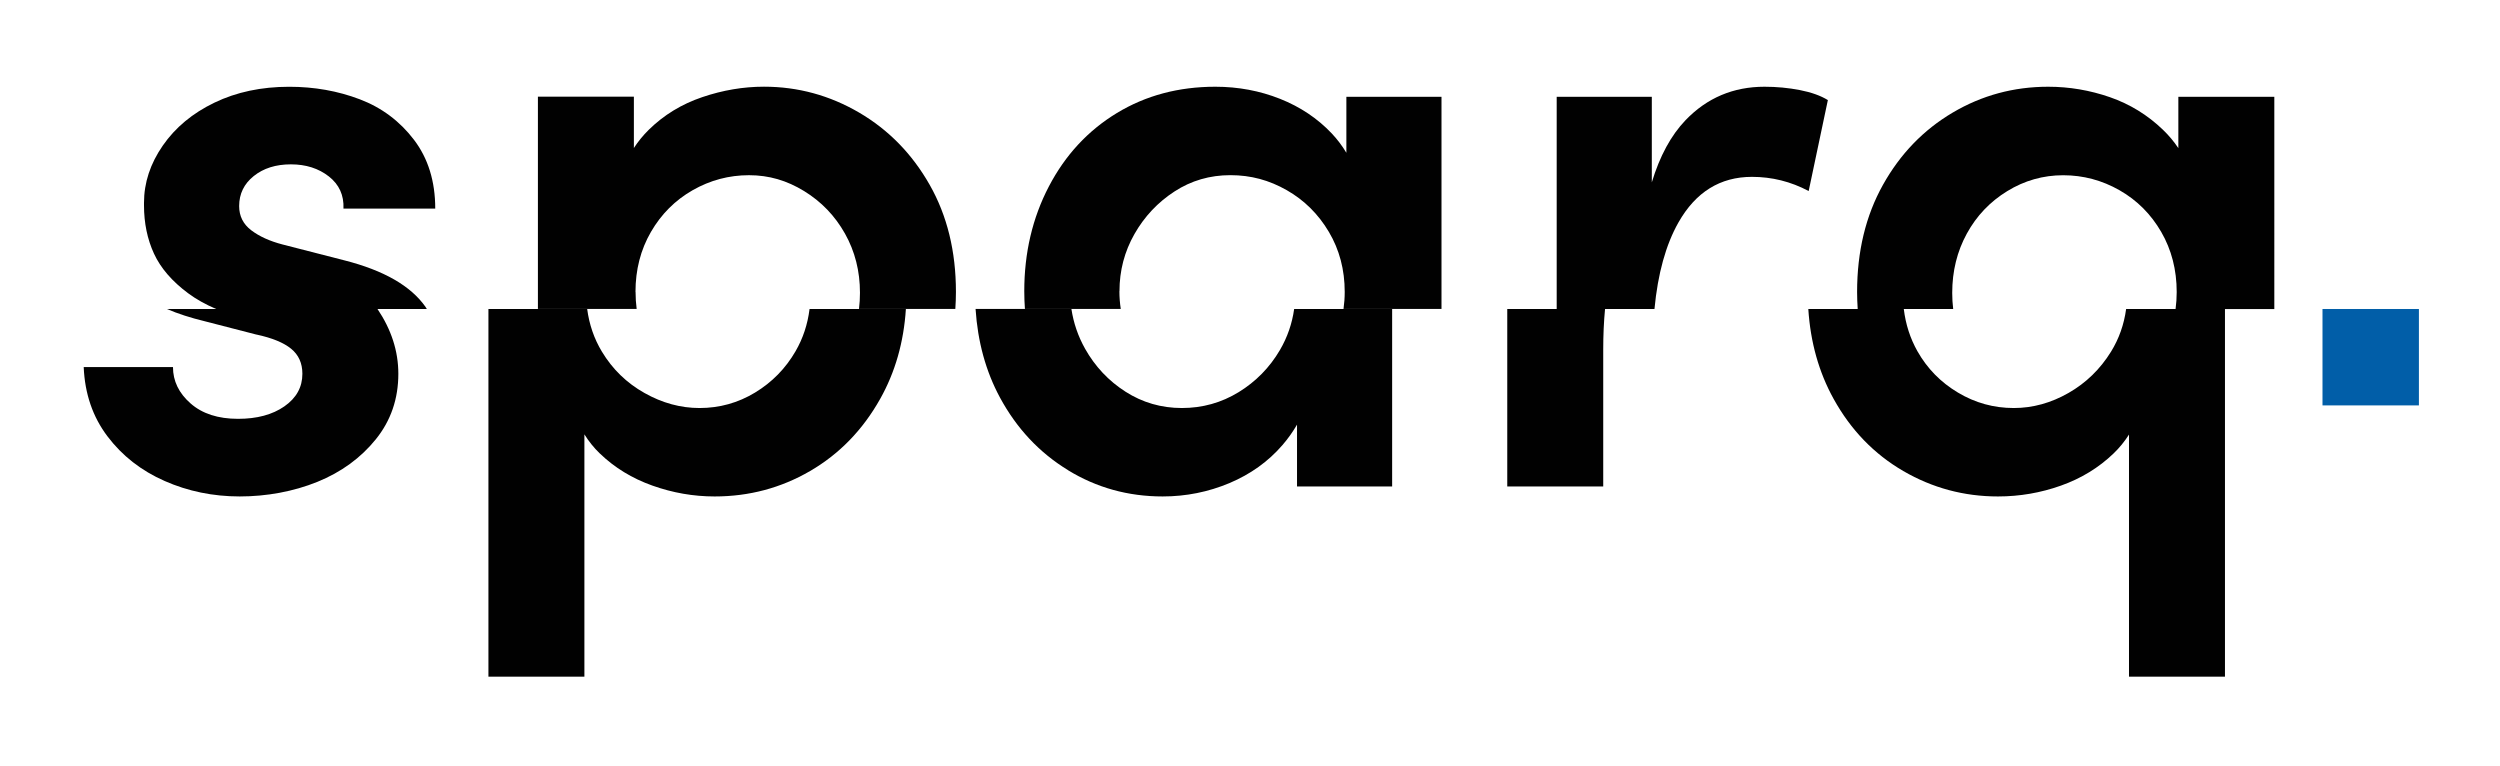
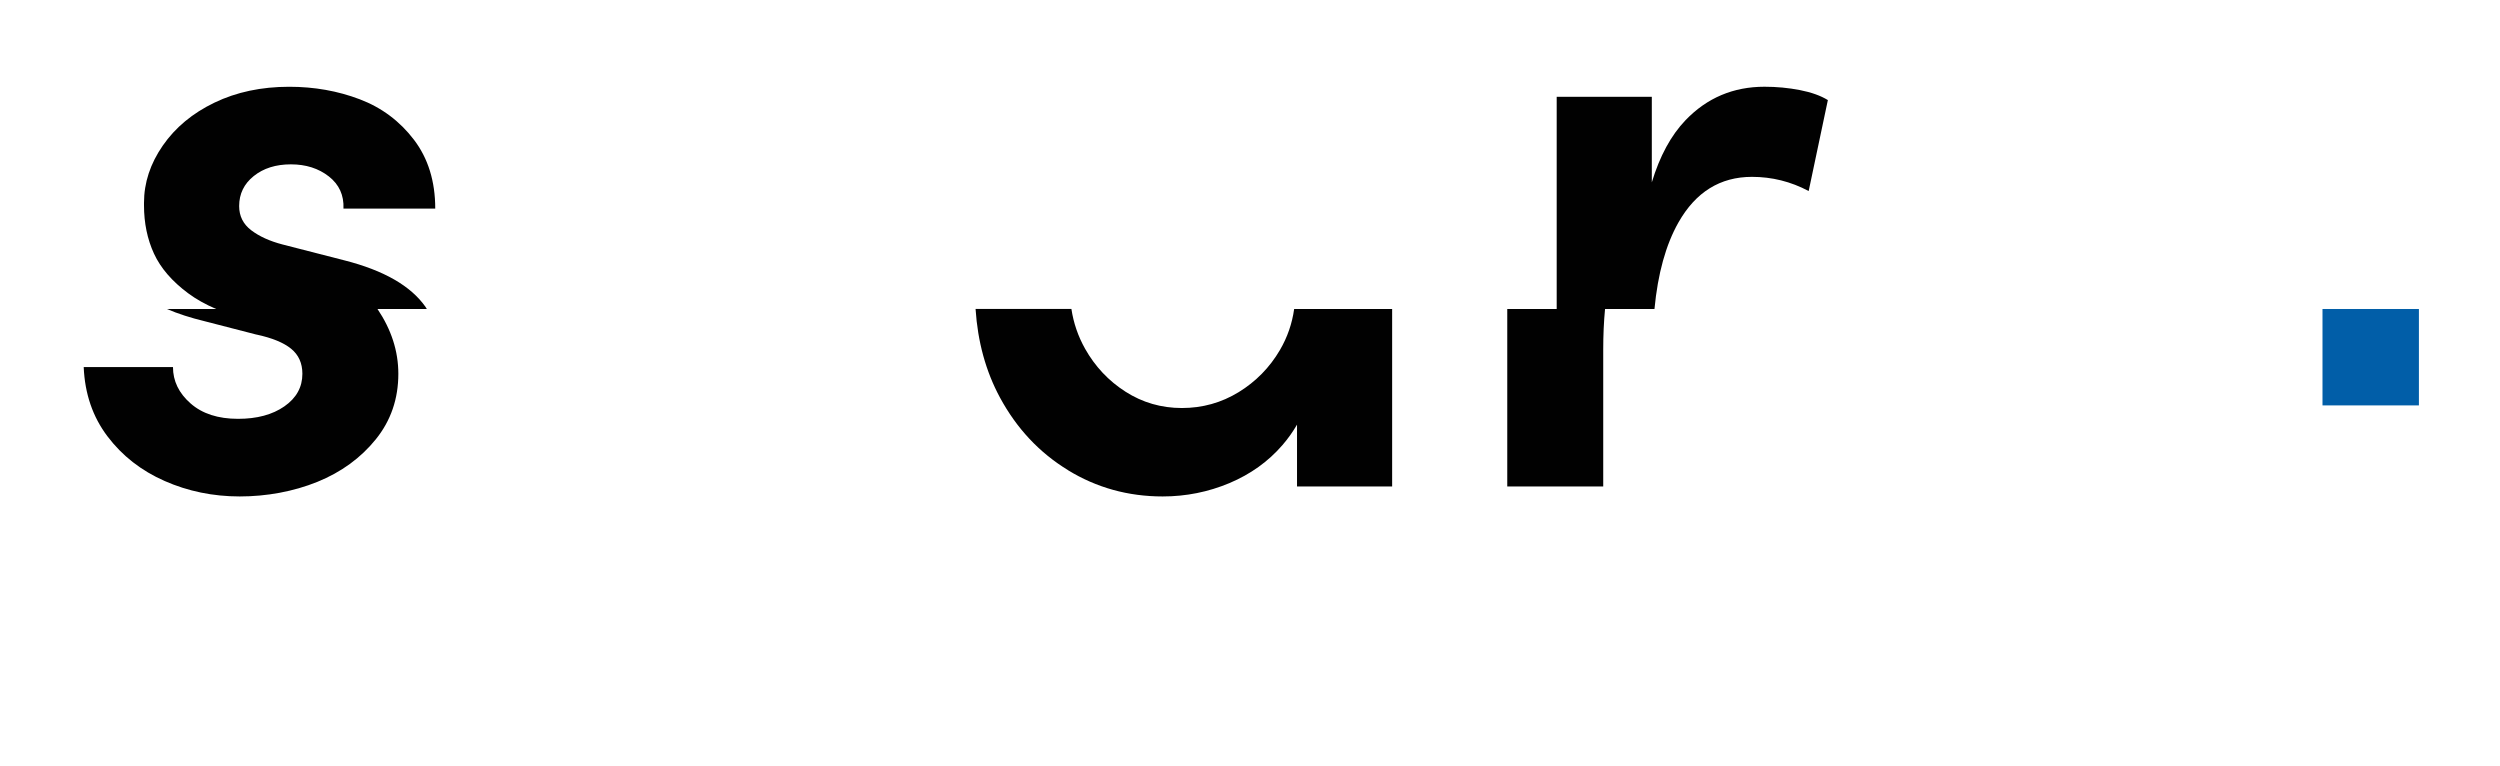
<svg xmlns="http://www.w3.org/2000/svg" id="Layer_1" viewBox="0 0 620 190">
  <defs>
    <style>      .st0 {        fill: #010101;      }      .st1 {        fill: #015ea8;      }    </style>
  </defs>
  <path class="st0" d="M105.56,76.15c-3.66-5.24-10.38-9.1-20.18-11.59l-15.31-3.93c-3.18-.83-5.76-2-7.76-3.52-2-1.52-3-3.52-3-6,0-3.03,1.21-5.52,3.62-7.45,2.41-1.93,5.48-2.9,9.21-2.9s6.86,1,9.42,3c2.55,2,3.76,4.66,3.62,7.97h22.76c0-6.76-1.76-12.45-5.28-17.07-3.52-4.62-8-7.97-13.45-10.04-5.45-2.07-11.28-3.1-17.49-3.1-6.9,0-13.07,1.31-18.52,3.93-5.45,2.62-9.73,6.18-12.83,10.66-3.1,4.48-4.66,9.21-4.66,14.18v.62c0,4.42.83,8.42,2.48,12,1.66,3.59,4.48,6.86,8.48,9.83,1.96,1.46,4.28,2.75,6.95,3.9h52.24c-.11-.16-.2-.32-.31-.48Z" />
  <path class="st0" d="M63.61,82.97c3.86.83,6.73,2,8.59,3.52,1.86,1.52,2.79,3.59,2.79,6.21,0,3.31-1.48,6-4.45,8.07-2.97,2.07-6.8,3.1-11.49,3.1-4.97,0-8.9-1.27-11.8-3.83-2.9-2.55-4.35-5.55-4.35-9h-22.14c.28,6.62,2.24,12.35,5.9,17.18,3.65,4.83,8.38,8.52,14.18,11.07,5.79,2.55,12,3.83,18.62,3.83s13.31-1.21,19.25-3.62c5.93-2.41,10.76-5.93,14.49-10.55,3.73-4.62,5.59-10.04,5.59-16.25,0-5.62-1.74-10.97-5.17-16.07h-52.24c2.76,1.18,5.89,2.19,9.4,3.04l12.83,3.31Z" />
-   <path class="st0" d="M157.6,72.42c0-5.52,1.27-10.48,3.83-14.9,2.55-4.41,6-7.86,10.35-10.35,4.35-2.48,9-3.72,13.97-3.72s9.38,1.31,13.66,3.93c4.27,2.62,7.66,6.14,10.14,10.55,2.48,4.42,3.72,9.31,3.72,14.69,0,1.37-.08,2.7-.24,4h23.89c.09-1.38.15-2.78.15-4.21,0-10.07-2.17-18.94-6.52-26.59s-10.18-13.62-17.49-17.9c-7.31-4.27-15.18-6.42-23.59-6.42-5.11,0-10.21.86-15.31,2.59-5.11,1.73-9.52,4.42-13.24,8.07-1.45,1.43-2.69,2.95-3.72,4.55v-12.73h-23.8v52.63h24.49c-.18-1.36-.27-2.76-.27-4.21Z" />
-   <path class="st0" d="M148.76,112.46c3.65,3.52,8,6.18,13.04,7.97,5.03,1.79,10.17,2.69,15.42,2.69,8.55,0,16.45-2.1,23.69-6.31,7.24-4.21,13.04-10.17,17.38-17.9,3.72-6.62,5.84-14.05,6.37-22.28h-23.89c-.47,3.8-1.63,7.3-3.48,10.49-2.48,4.28-5.83,7.69-10.04,10.24-4.21,2.55-8.79,3.83-13.76,3.83-4.69,0-9.25-1.24-13.66-3.73-4.42-2.48-7.93-5.9-10.55-10.24-1.94-3.21-3.15-6.74-3.66-10.59h-24.49v91.19h23.8v-60.1c1.07,1.72,2.34,3.31,3.83,4.75Z" />
-   <path class="st0" d="M277.63,72.21c0-5.1,1.24-9.83,3.72-14.18,2.48-4.35,5.79-7.86,9.93-10.55,4.14-2.69,8.76-4.04,13.86-4.04s9.62,1.24,13.97,3.72c4.35,2.48,7.83,5.93,10.45,10.35,2.62,4.42,3.93,9.38,3.93,14.9,0,1.44-.11,2.84-.3,4.21h24.3V24h-23.59v13.89c-1.02-1.7-2.22-3.3-3.62-4.79-3.52-3.72-7.8-6.59-12.83-8.59-5.04-2-10.38-3-16.04-3-9.11,0-17.25,2.17-24.42,6.52-7.17,4.35-12.8,10.42-16.87,18.21-4.07,7.8-6.1,16.45-6.1,25.97,0,1.5.06,2.97.16,4.41h23.77c-.22-1.44-.34-2.91-.34-4.41Z" />
  <path class="st0" d="M264.85,116.6c7.1,4.35,14.93,6.52,23.49,6.52,5.79,0,11.31-1.11,16.56-3.31,5.24-2.21,9.62-5.35,13.14-9.42,1.4-1.62,2.6-3.32,3.62-5.08v15.33h23.59v-44.01h-24.3c-.51,3.63-1.68,7.02-3.53,10.18-2.55,4.35-5.97,7.83-10.24,10.45-4.28,2.62-8.97,3.93-14.07,3.93s-9.76-1.35-13.97-4.04c-4.21-2.69-7.55-6.24-10.04-10.66-1.75-3.11-2.87-6.41-3.39-9.87h-23.77c.53,8.14,2.54,15.47,6.05,21.97,4.14,7.66,9.76,13.66,16.87,18Z" />
  <path class="st0" d="M416.27,55.14c4.27-7.52,10.35-11.28,18.21-11.28,4.97,0,9.66,1.17,14.07,3.52l4.76-22.56c-1.79-1.1-4.11-1.93-6.93-2.48-2.83-.55-5.76-.83-8.79-.83-7.73,0-14.25,2.76-19.56,8.28-3.6,3.75-6.4,8.89-8.38,15.43v-21.22h-23.59v52.63h24.25c.83-8.78,2.82-15.95,5.96-21.49Z" />
  <path class="st0" d="M397.6,120.64v-33.94c0-3.57.15-6.92.45-10.07h-24.25v44.01h23.8Z" />
-   <path class="st0" d="M484.15,72.63c0-5.38,1.21-10.28,3.62-14.69,2.41-4.41,5.76-7.93,10.04-10.55,4.27-2.62,8.9-3.93,13.86-3.93s9.62,1.24,13.97,3.72c4.35,2.48,7.79,5.93,10.35,10.35,2.55,4.42,3.83,9.38,3.83,14.9,0,1.44-.1,2.84-.28,4.21h24.49V24h-23.8v12.74c-1.07-1.61-2.34-3.14-3.83-4.57-3.8-3.65-8.17-6.34-13.14-8.07-4.97-1.72-10.07-2.59-15.31-2.59-8.56,0-16.45,2.14-23.69,6.42-7.24,4.28-13,10.24-17.28,17.9-4.28,7.66-6.42,16.52-6.42,26.59,0,1.43.06,2.82.15,4.21h23.68c-.16-1.3-.24-2.63-.24-4Z" />
-   <path class="st0" d="M527.28,76.63c-.52,3.85-1.77,7.38-3.75,10.59-2.69,4.35-6.21,7.76-10.55,10.24-4.35,2.48-8.87,3.73-13.55,3.73-4.97,0-9.59-1.27-13.86-3.83-4.28-2.55-7.62-5.97-10.04-10.24-1.8-3.19-2.93-6.68-3.39-10.49h-23.68c.53,8.23,2.61,15.67,6.27,22.28,4.27,7.73,10.04,13.69,17.28,17.9,7.24,4.21,15.07,6.31,23.49,6.31,5.38,0,10.59-.9,15.62-2.69,5.03-1.79,9.38-4.45,13.04-7.97,1.48-1.42,2.75-2.99,3.83-4.69v60.05h23.8v-91.19h-24.49Z" />
  <rect class="st1" x="575.99" y="76.63" width="23.91" height="23.91" transform="translate(676.52 -499.36) rotate(90)" />
</svg>